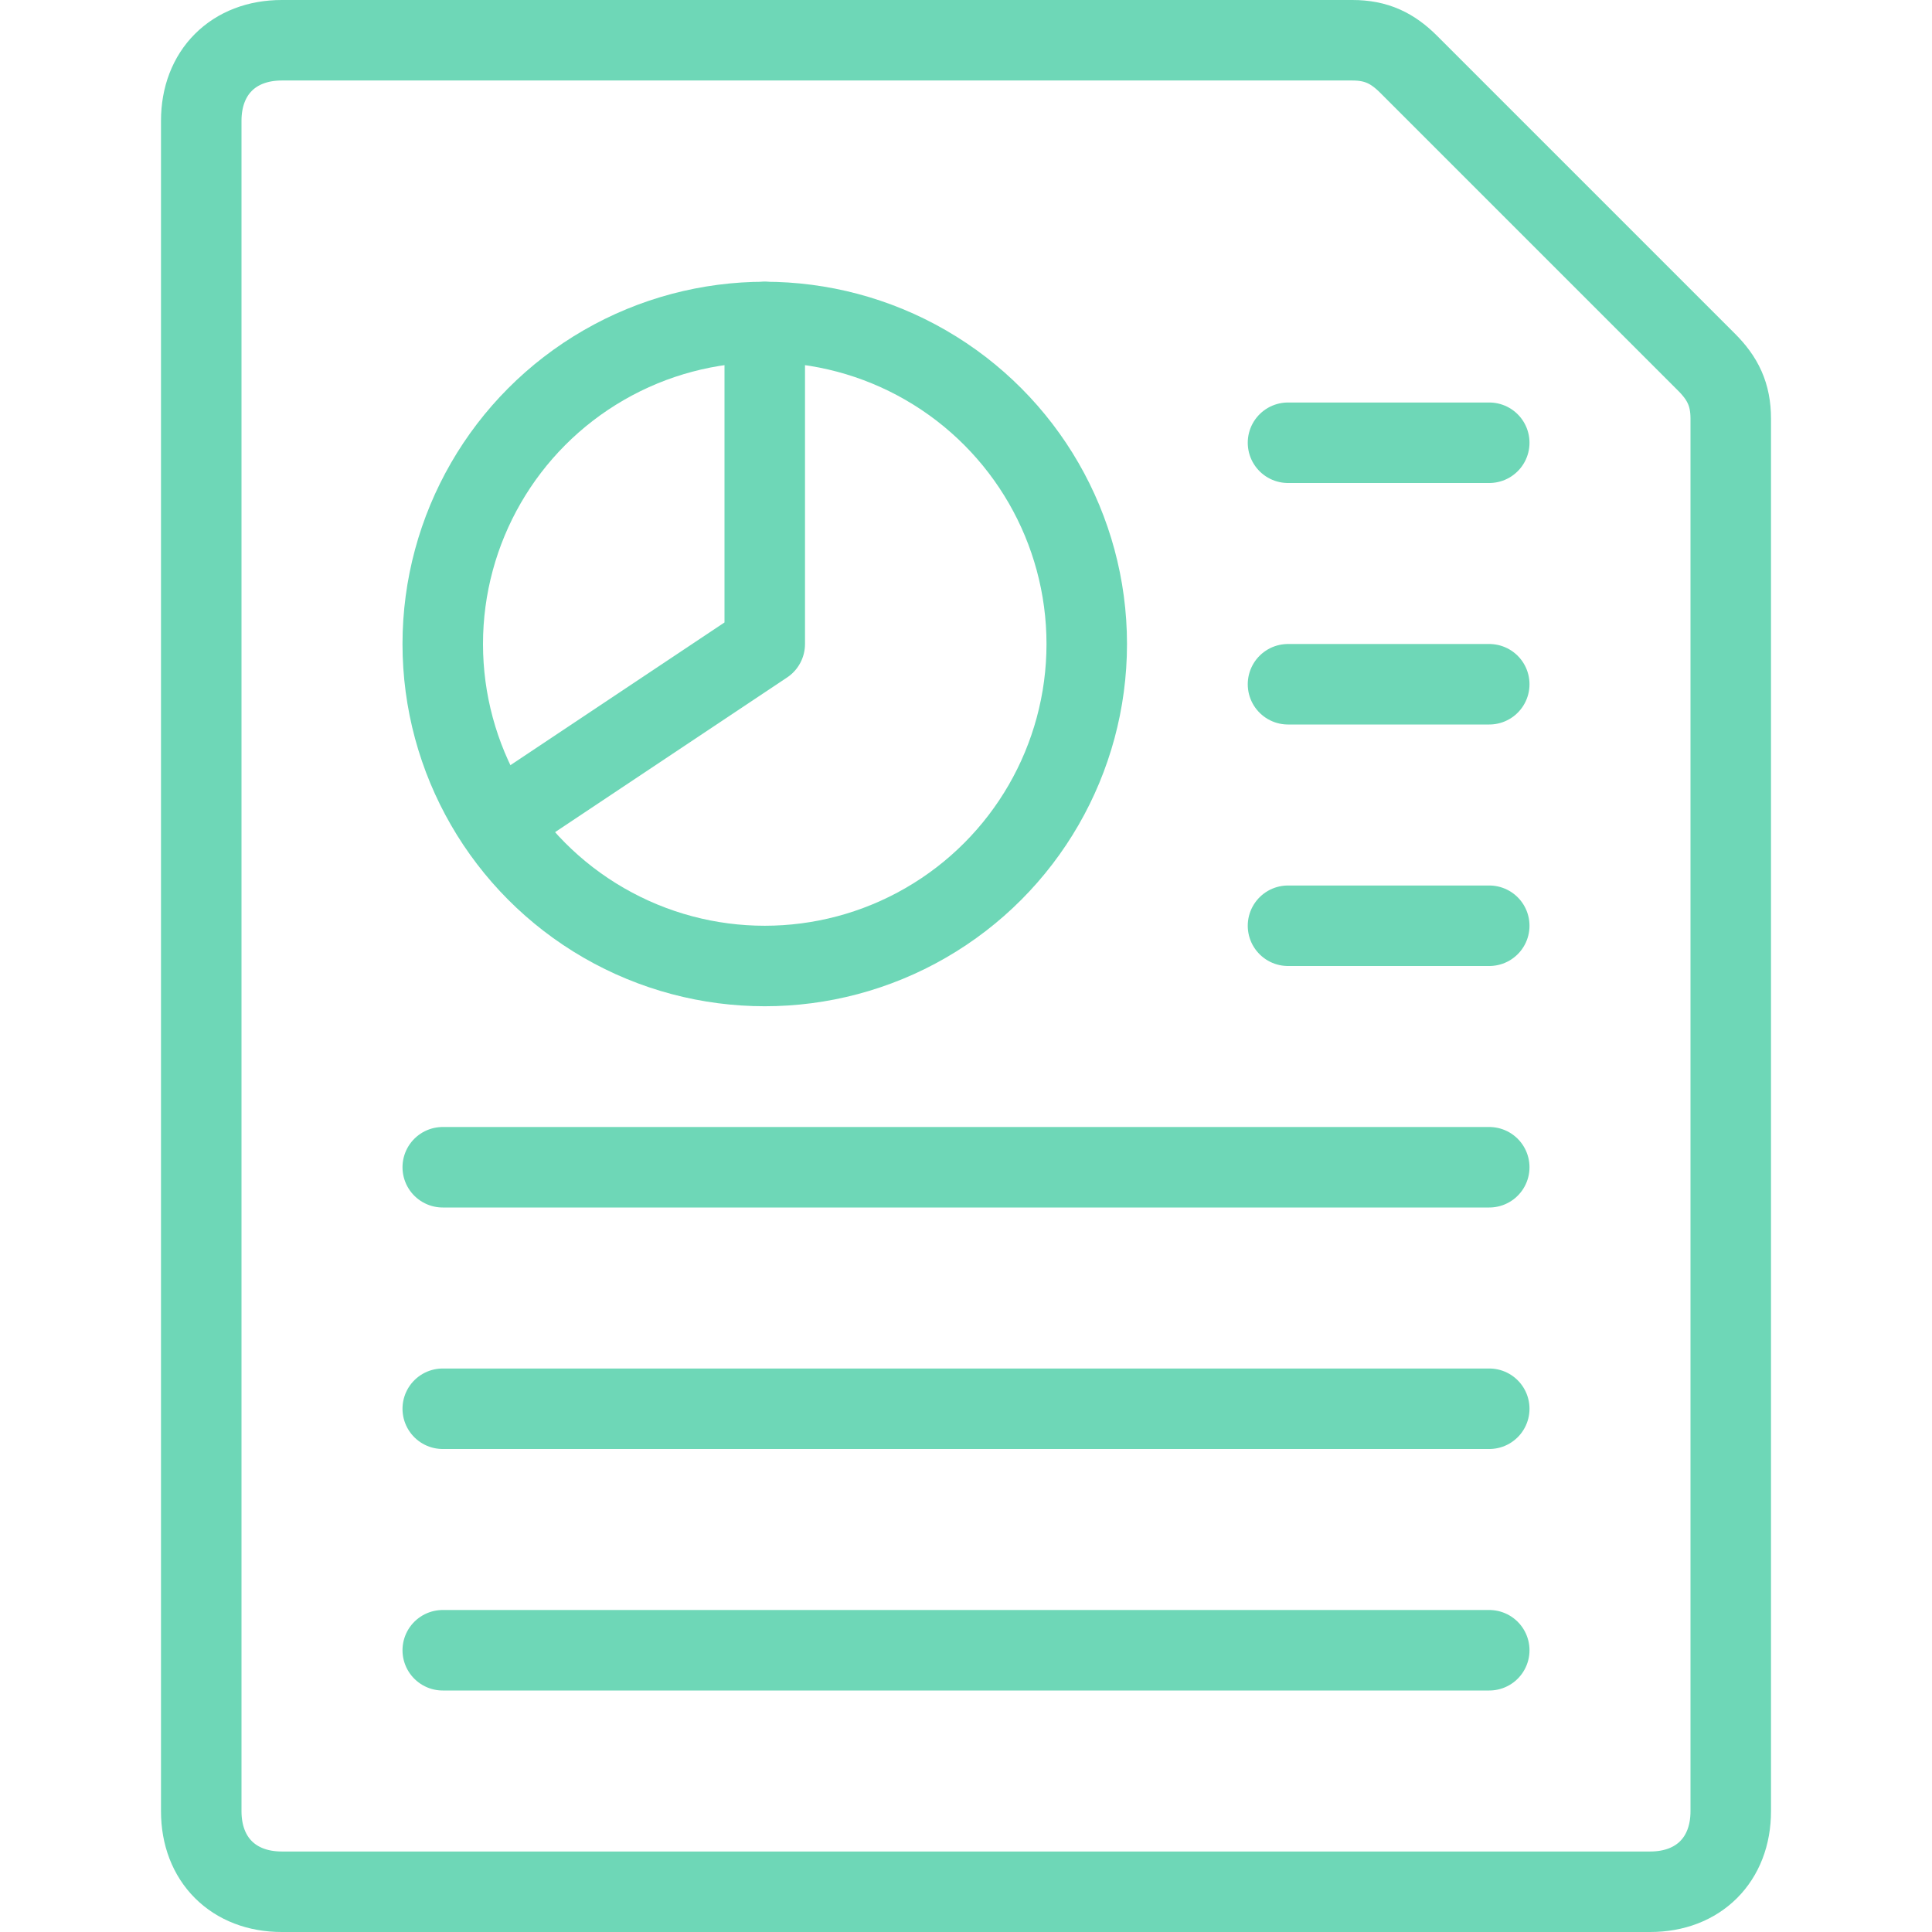
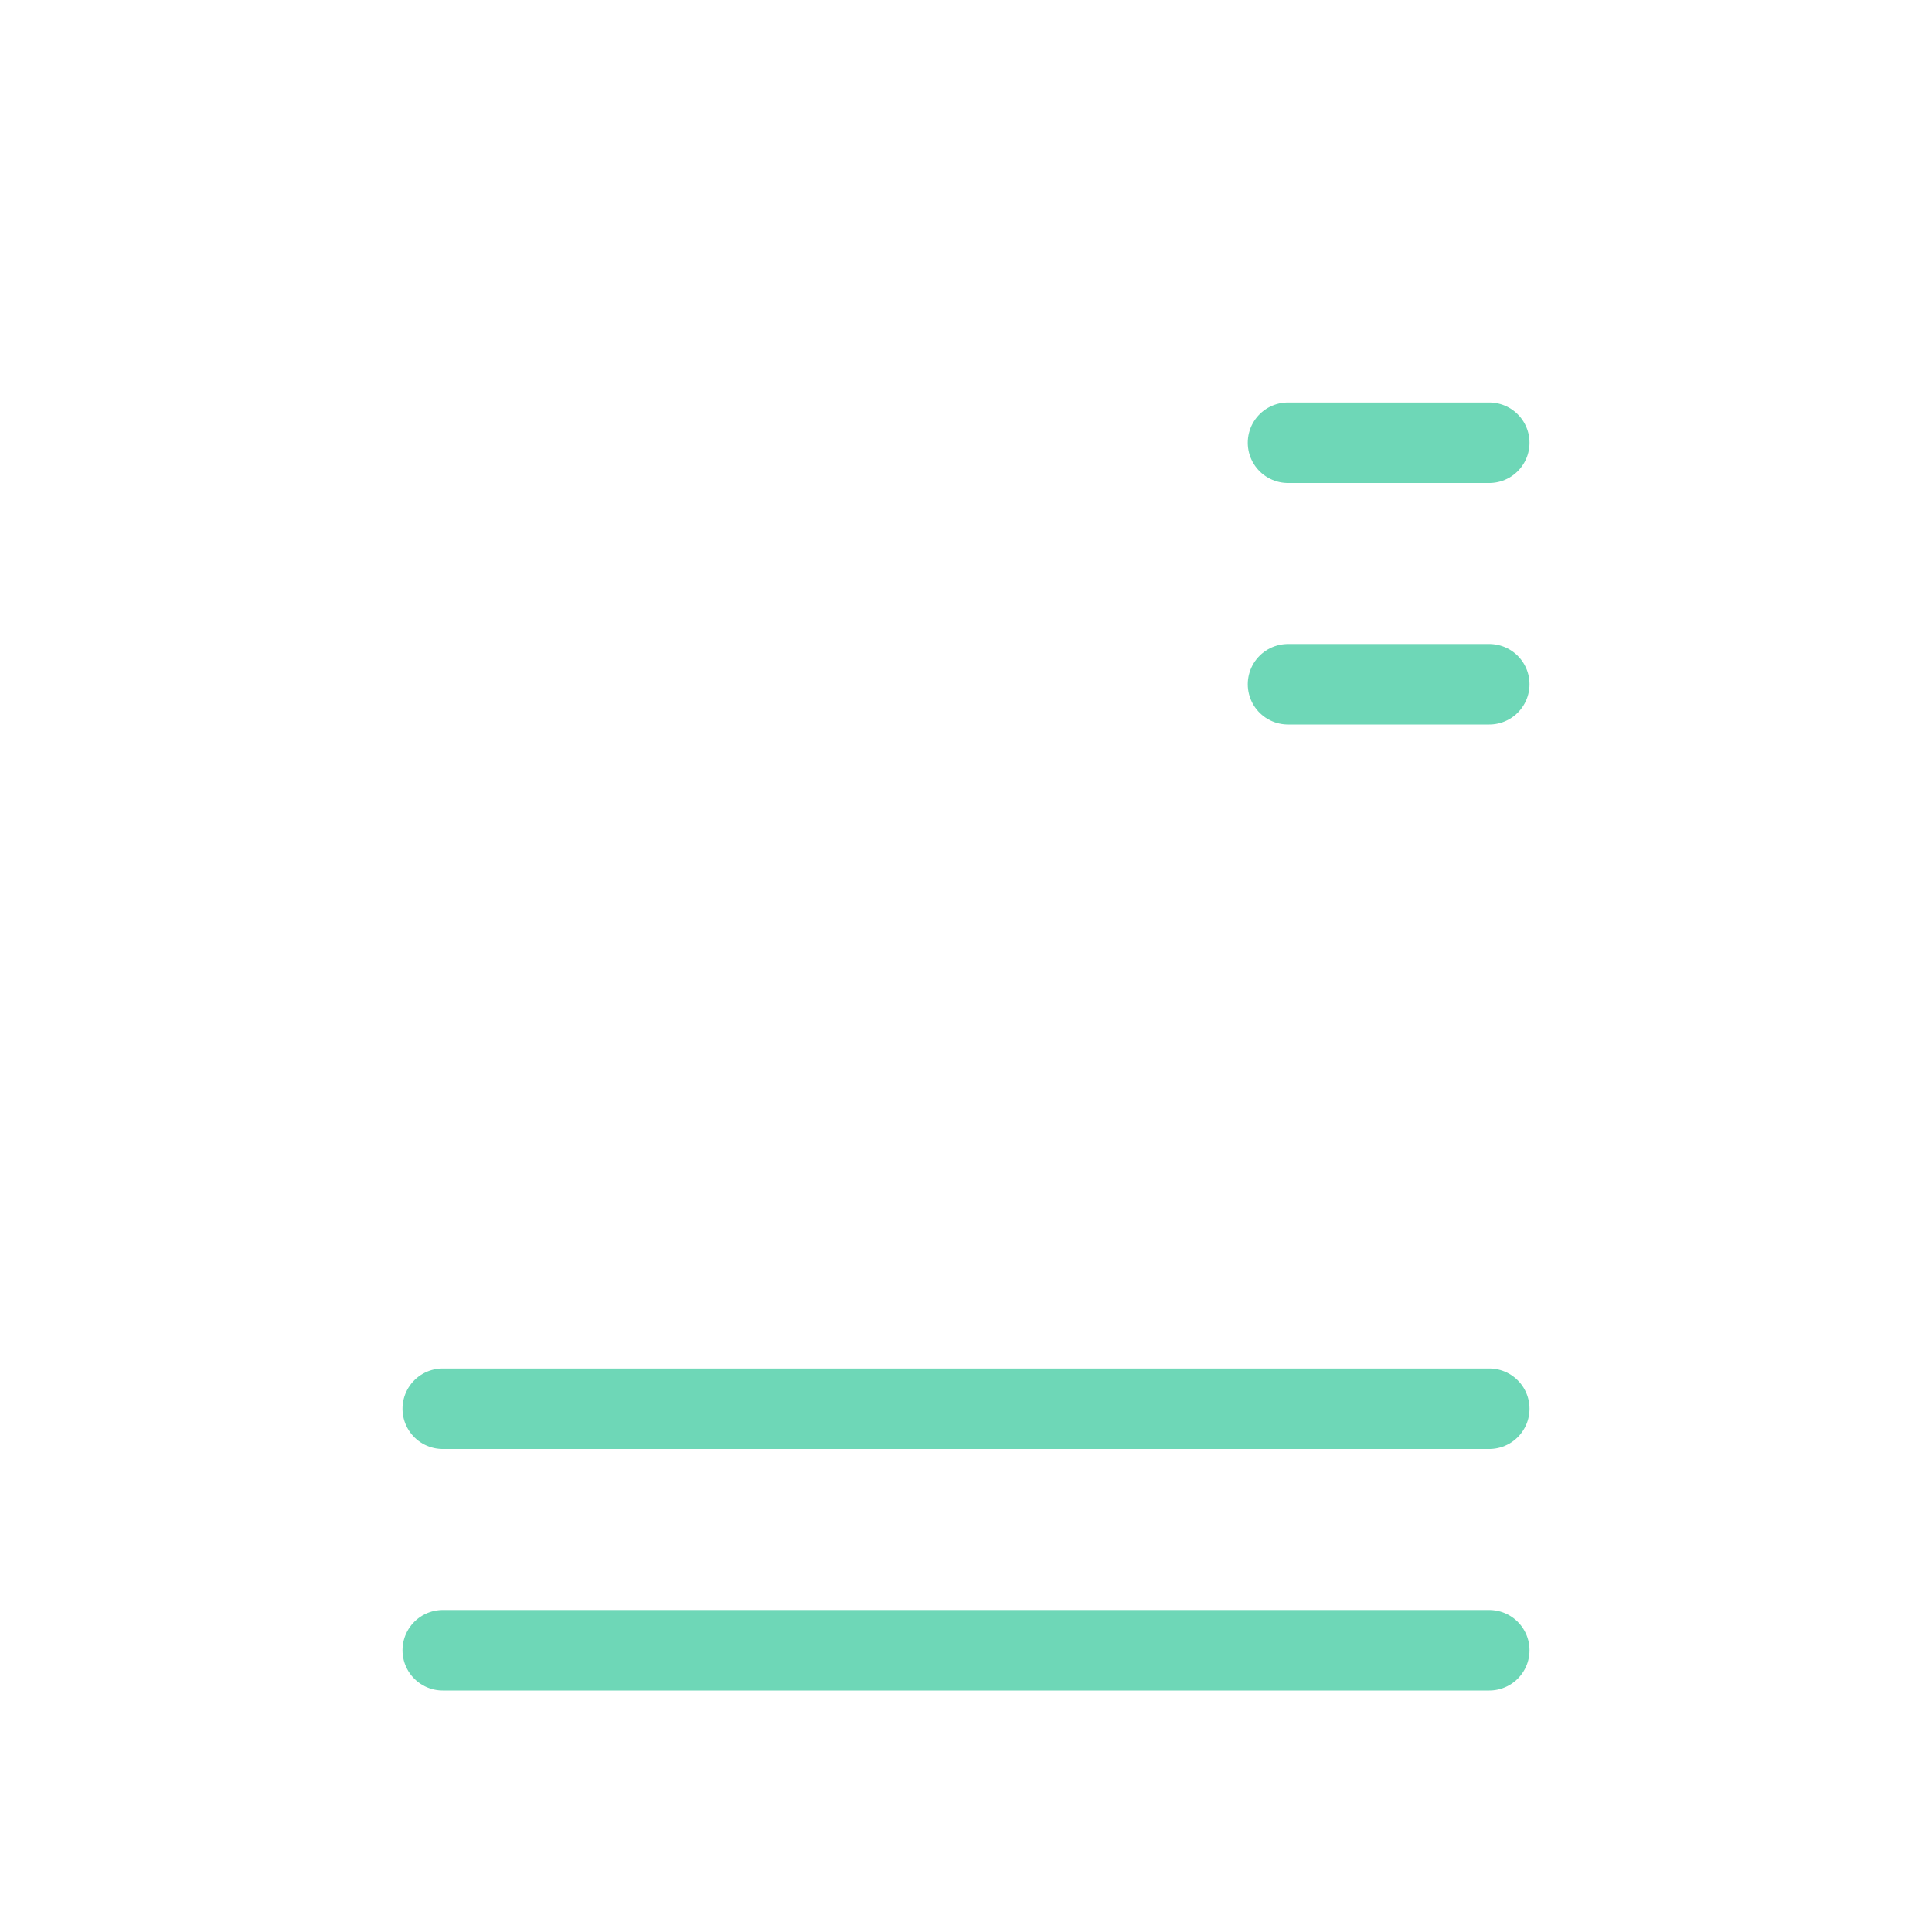
<svg xmlns="http://www.w3.org/2000/svg" version="1.1" id="Layer_1" x="0px" y="0px" viewBox="0 0 24 24" style="enable-background:new 0 0 24 24;" xml:space="preserve">
  <style type="text/css">
	.st0{fill:none;stroke:#6ED7B7;stroke-linecap:round;stroke-linejoin:round;}
</style>
-   <circle class="st0" cx="9.5" cy="8" r="4" />
-   <polyline class="st0" points="6.2,10.2 9.5,8 9.5,4 " />
-   <path class="st0" d="M21.2,4.5c0.2,0.2,0.3,0.4,0.3,0.7v17.3c0,0.6-0.4,1-1,1h-17c-0.6,0-1-0.4-1-1v-21c0-0.6,0.4-1,1-1h13.3  c0.3,0,0.5,0.1,0.7,0.3L21.2,4.5z" />
  <line class="st0" x1="16" y1="5.5" x2="18.5" y2="5.5" />
-   <line class="st0" x1="5.5" y1="14.5" x2="18.5" y2="14.5" />
  <line class="st0" x1="5.5" y1="17.5" x2="18.5" y2="17.5" />
  <line class="st0" x1="5.5" y1="20.5" x2="18.5" y2="20.5" />
  <line class="st0" x1="16" y1="8.5" x2="18.5" y2="8.5" />
-   <line class="st0" x1="16" y1="11.5" x2="18.5" y2="11.5" />
</svg>